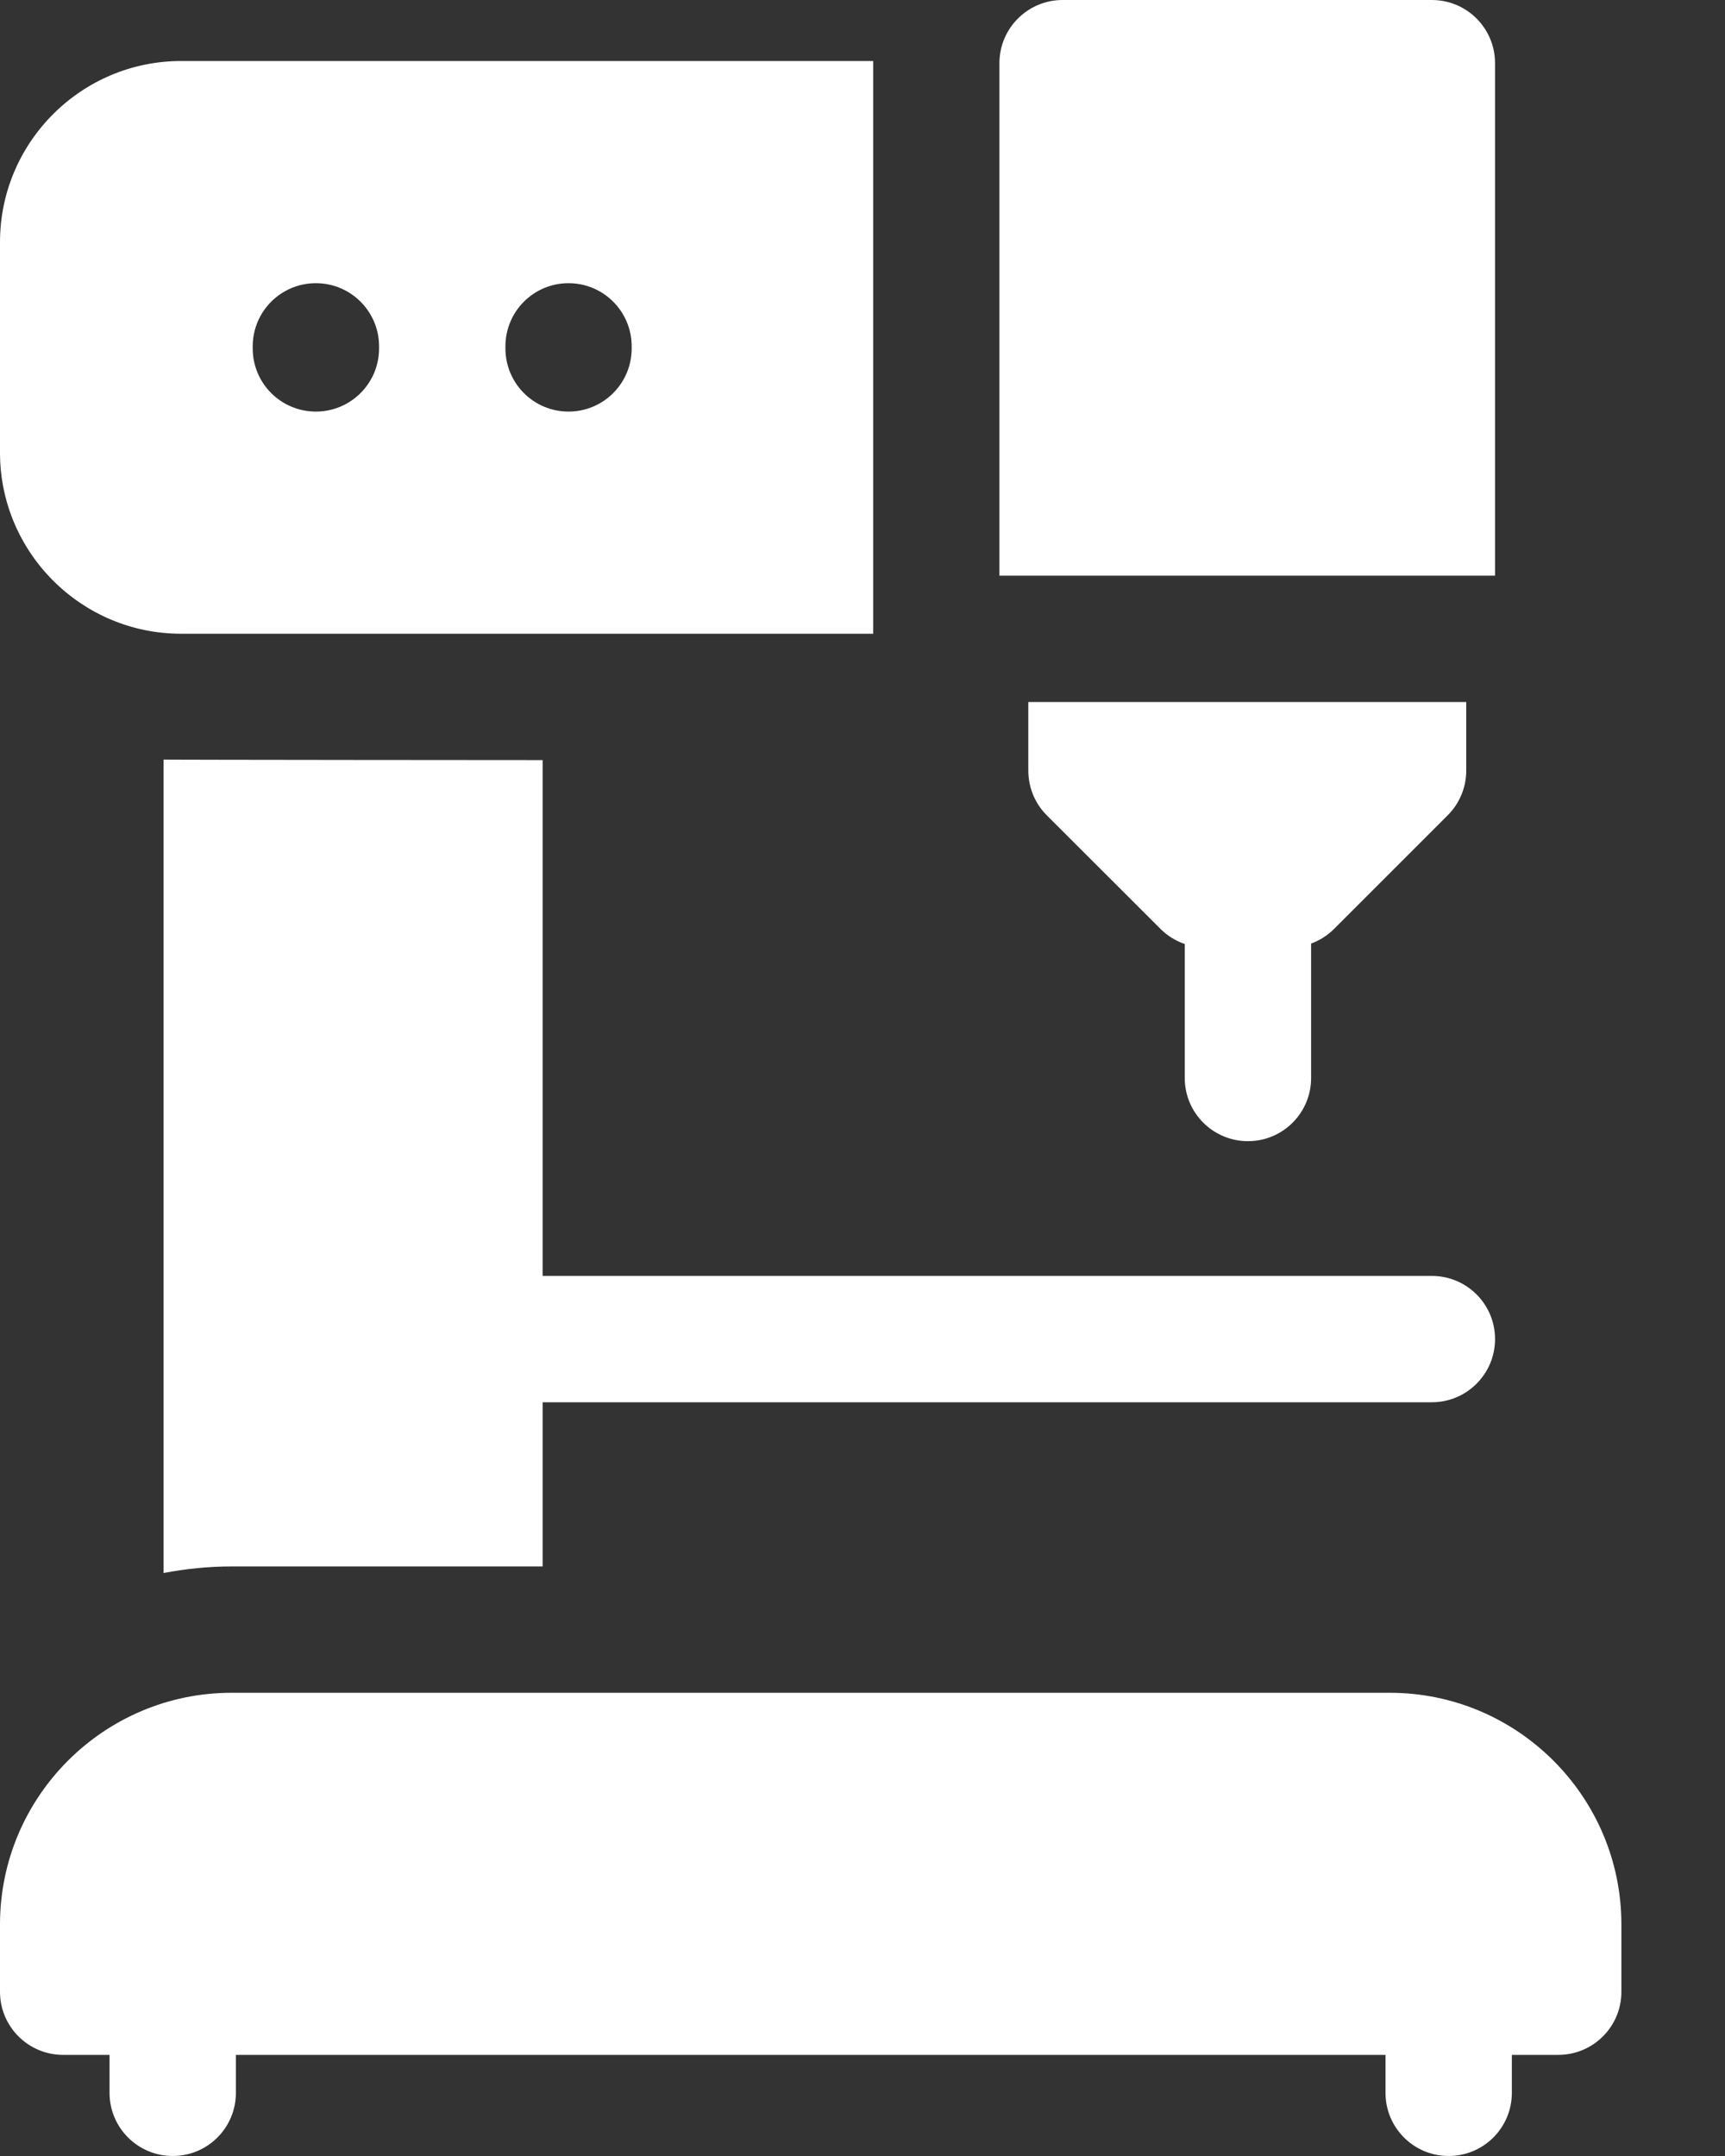
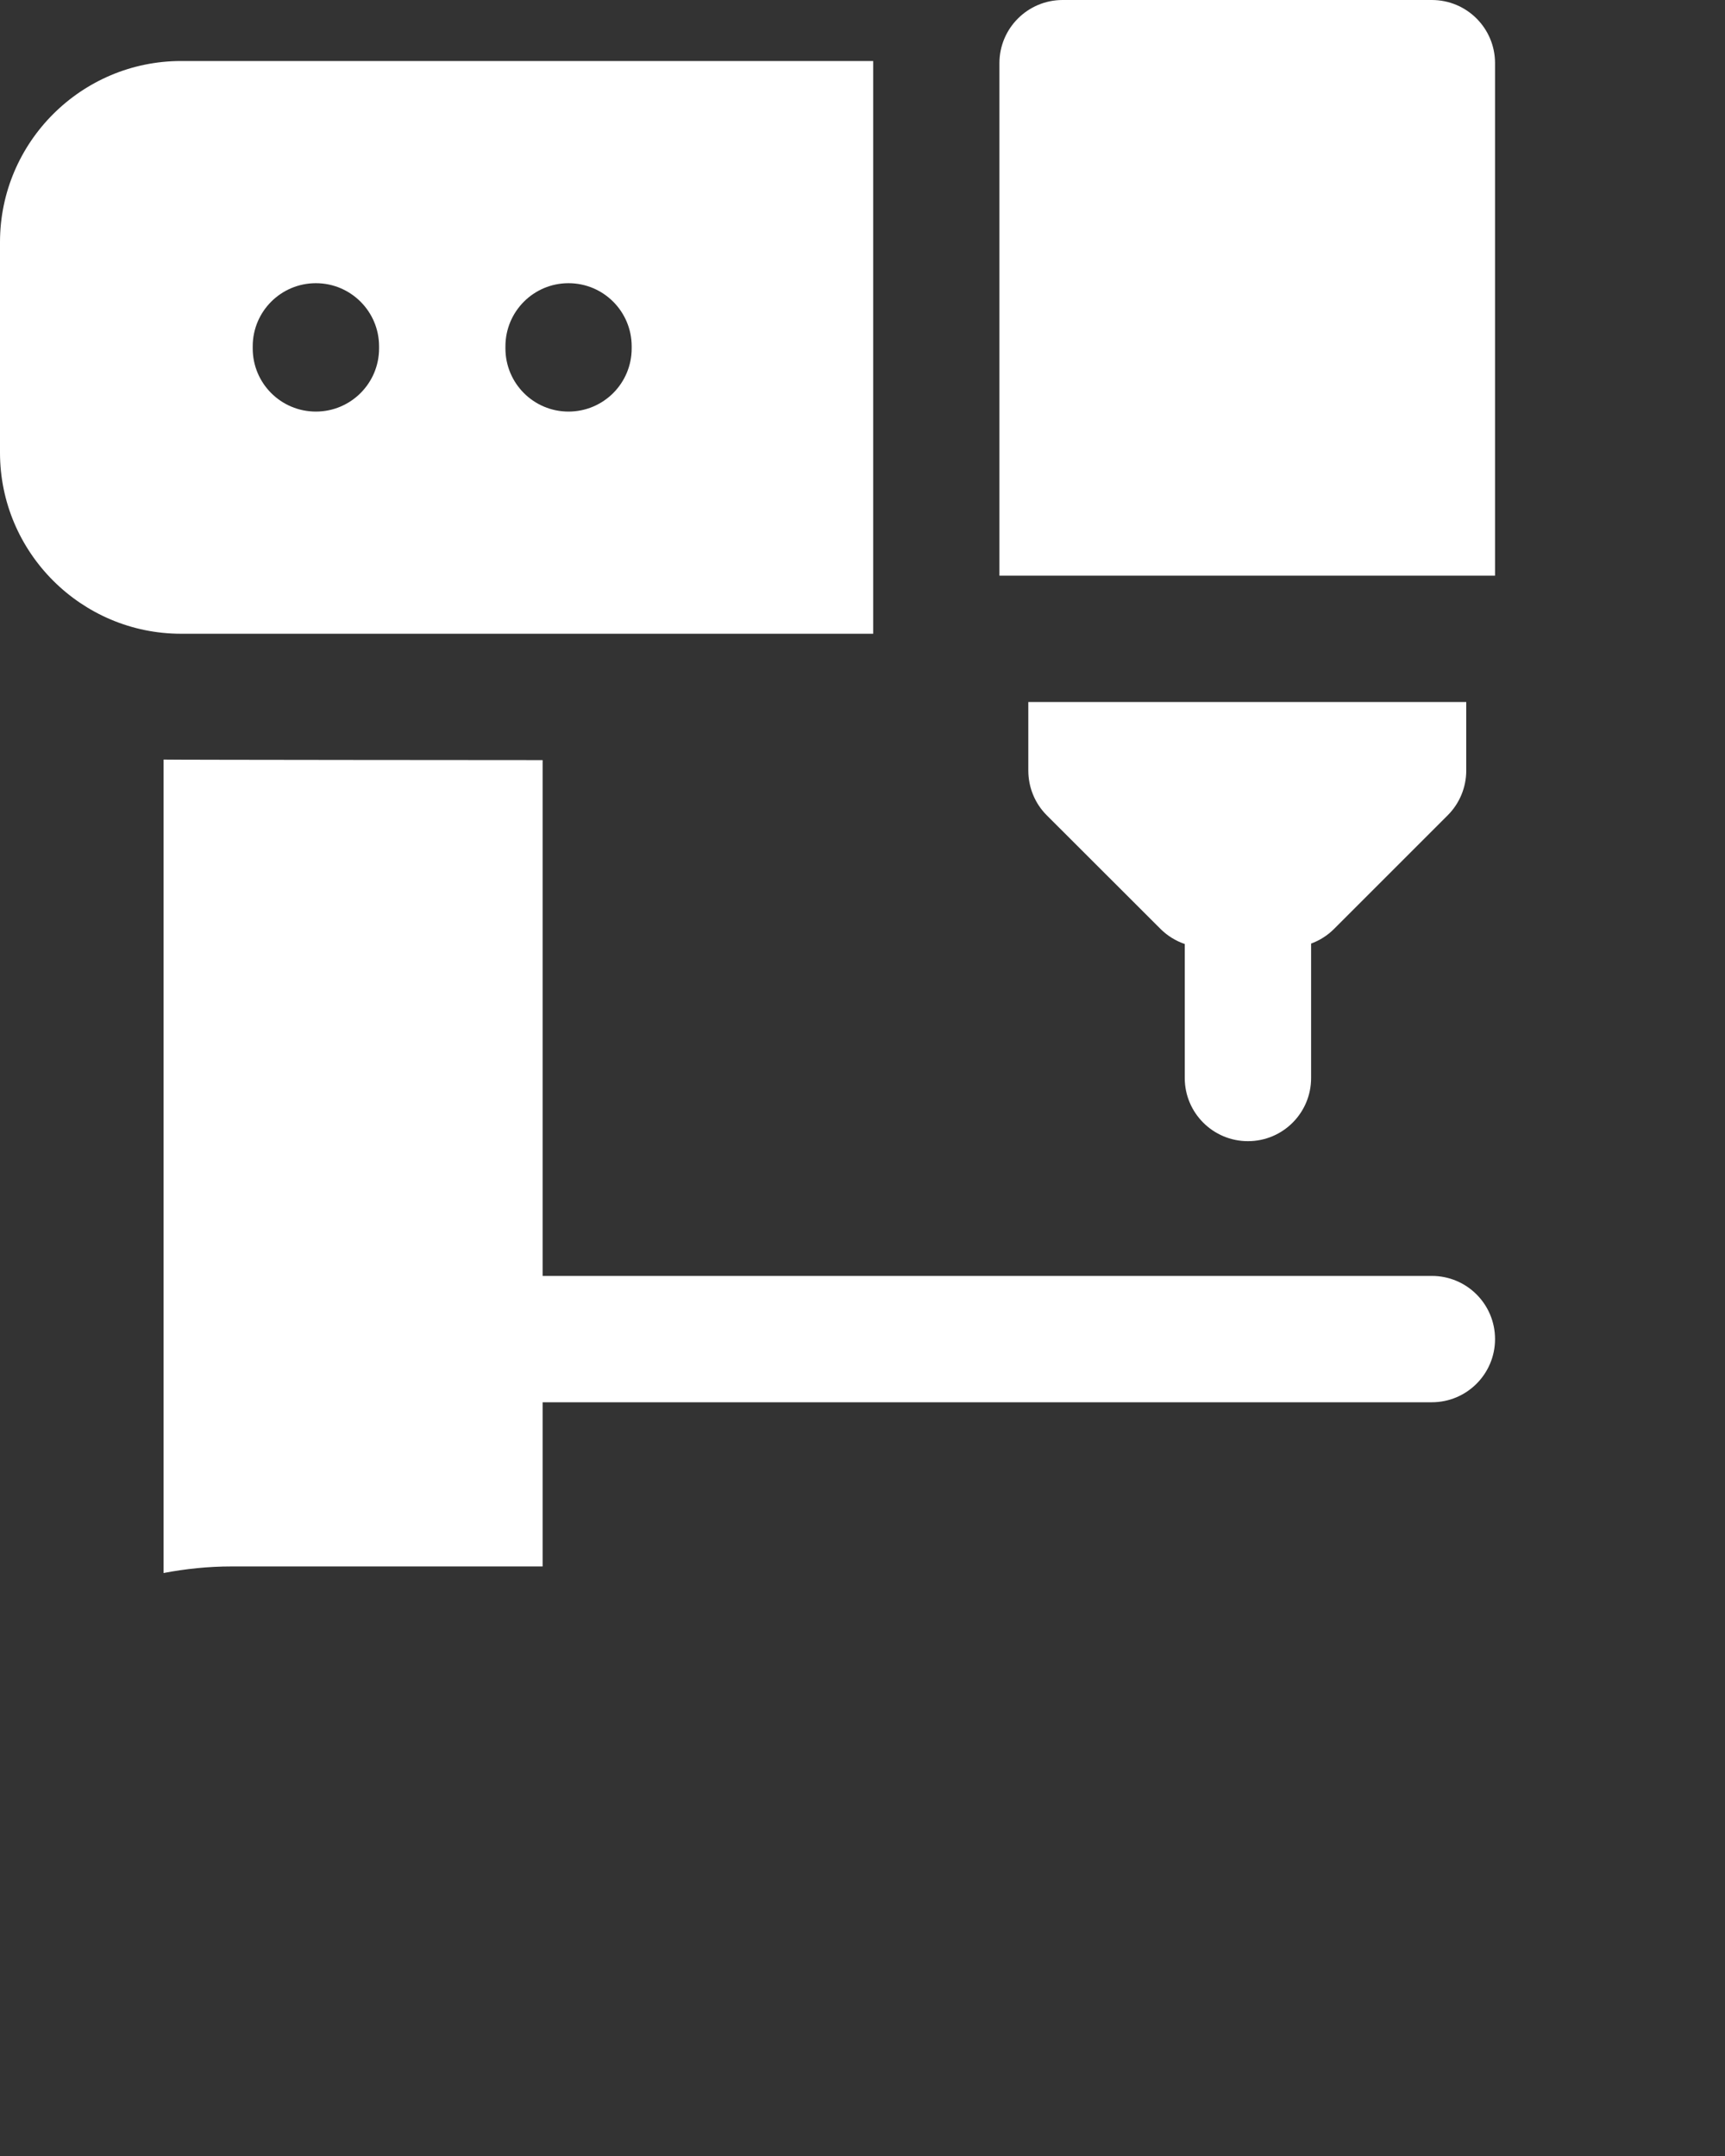
<svg xmlns="http://www.w3.org/2000/svg" width="16" height="20" viewBox="0 0 16 20" fill="none">
  <rect x="0" y="0" width="16" height="20" fill="#333333" stroke="none" />
  <path d="M1.68 5.879H8.099C8.099 5.872 8.099 5.866 8.099 5.859V0.586C8.099 0.579 8.099 0.573 8.099 0.566H1.68C0.754 0.566 0 1.32 0 2.246V4.199C3.90625e-05 5.125 0.754 5.879 1.68 5.879ZM4.688 3.213C4.688 2.889 4.95 2.627 5.273 2.627C5.597 2.627 5.859 2.889 5.859 3.213V3.232C5.859 3.556 5.597 3.818 5.273 3.818C4.95 3.818 4.688 3.556 4.688 3.232V3.213ZM2.344 3.213C2.344 2.889 2.606 2.627 2.93 2.627C3.253 2.627 3.516 2.889 3.516 3.213V3.232C3.516 3.556 3.253 3.818 2.93 3.818C2.606 3.818 2.344 3.556 2.344 3.232V3.213Z" fill="white" />
  <path d="M11.575 10.586C11.899 10.586 12.161 10.324 12.161 10V8.753C12.24 8.724 12.313 8.678 12.374 8.617L13.428 7.563C13.538 7.453 13.6 7.304 13.6 7.148V6.512H9.538V7.148C9.538 7.304 9.599 7.453 9.709 7.563L10.764 8.617C10.828 8.681 10.905 8.728 10.989 8.757V10C10.989 10.324 11.252 10.586 11.575 10.586Z" fill="white" />
  <path d="M1.517 7.046V14.592C1.722 14.553 1.933 14.531 2.148 14.531H5.033V13.008H13.281C13.605 13.008 13.867 12.745 13.867 12.422C13.867 12.098 13.605 11.836 13.281 11.836H5.033V7.051C5.033 7.051 1.571 7.049 1.517 7.046Z" fill="white" />
-   <path d="M12.891 15.703H2.148C0.964 15.703 0 16.667 0 17.852V18.477C0 18.8 0.262 19.062 0.586 19.062H1.016V19.414C1.016 19.738 1.279 20 1.602 20C1.926 20 2.188 19.738 2.188 19.414V19.062H12.851V19.414C12.851 19.738 13.113 20 13.437 20C13.76 20 14.023 19.738 14.023 19.414V19.062H14.453C14.777 19.062 15.039 18.8 15.039 18.477V17.852C15.039 16.667 14.075 15.703 12.891 15.703Z" fill="white" />
  <path d="M13.867 0.586C13.867 0.262 13.605 0 13.281 0H9.856C9.533 0 9.27 0.262 9.27 0.586V5.34H13.867V0.586Z" fill="white" />
</svg>